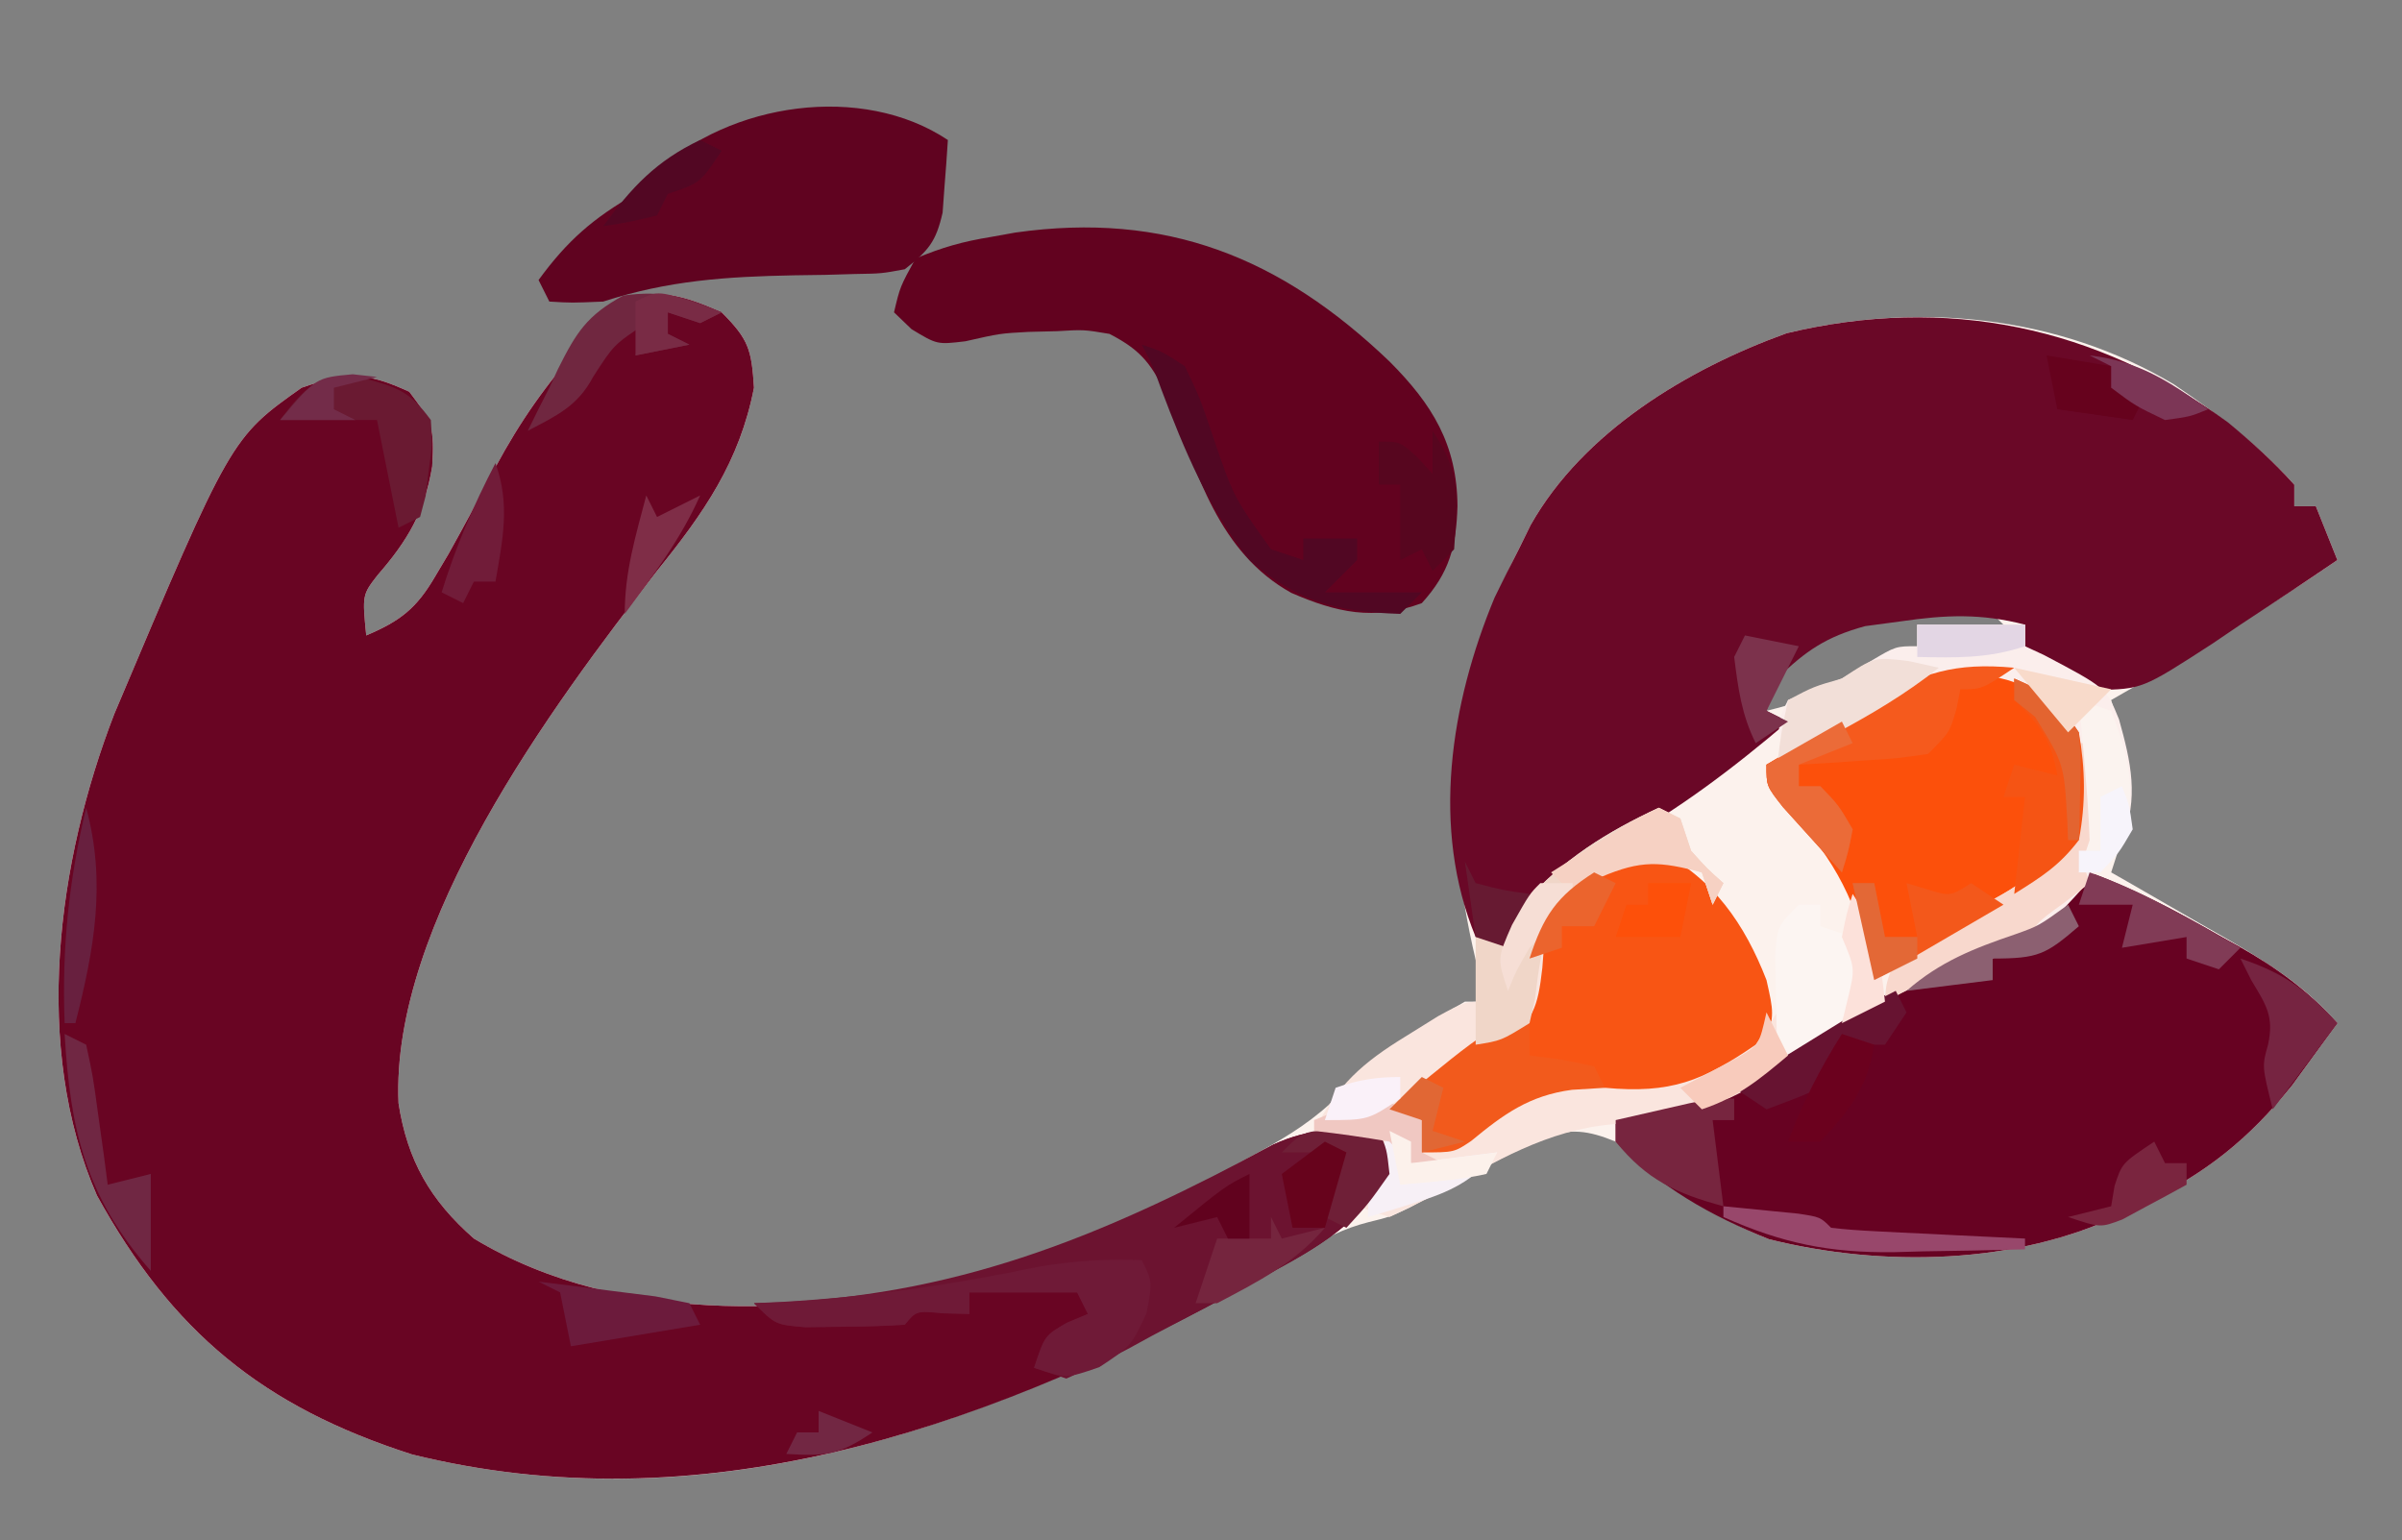
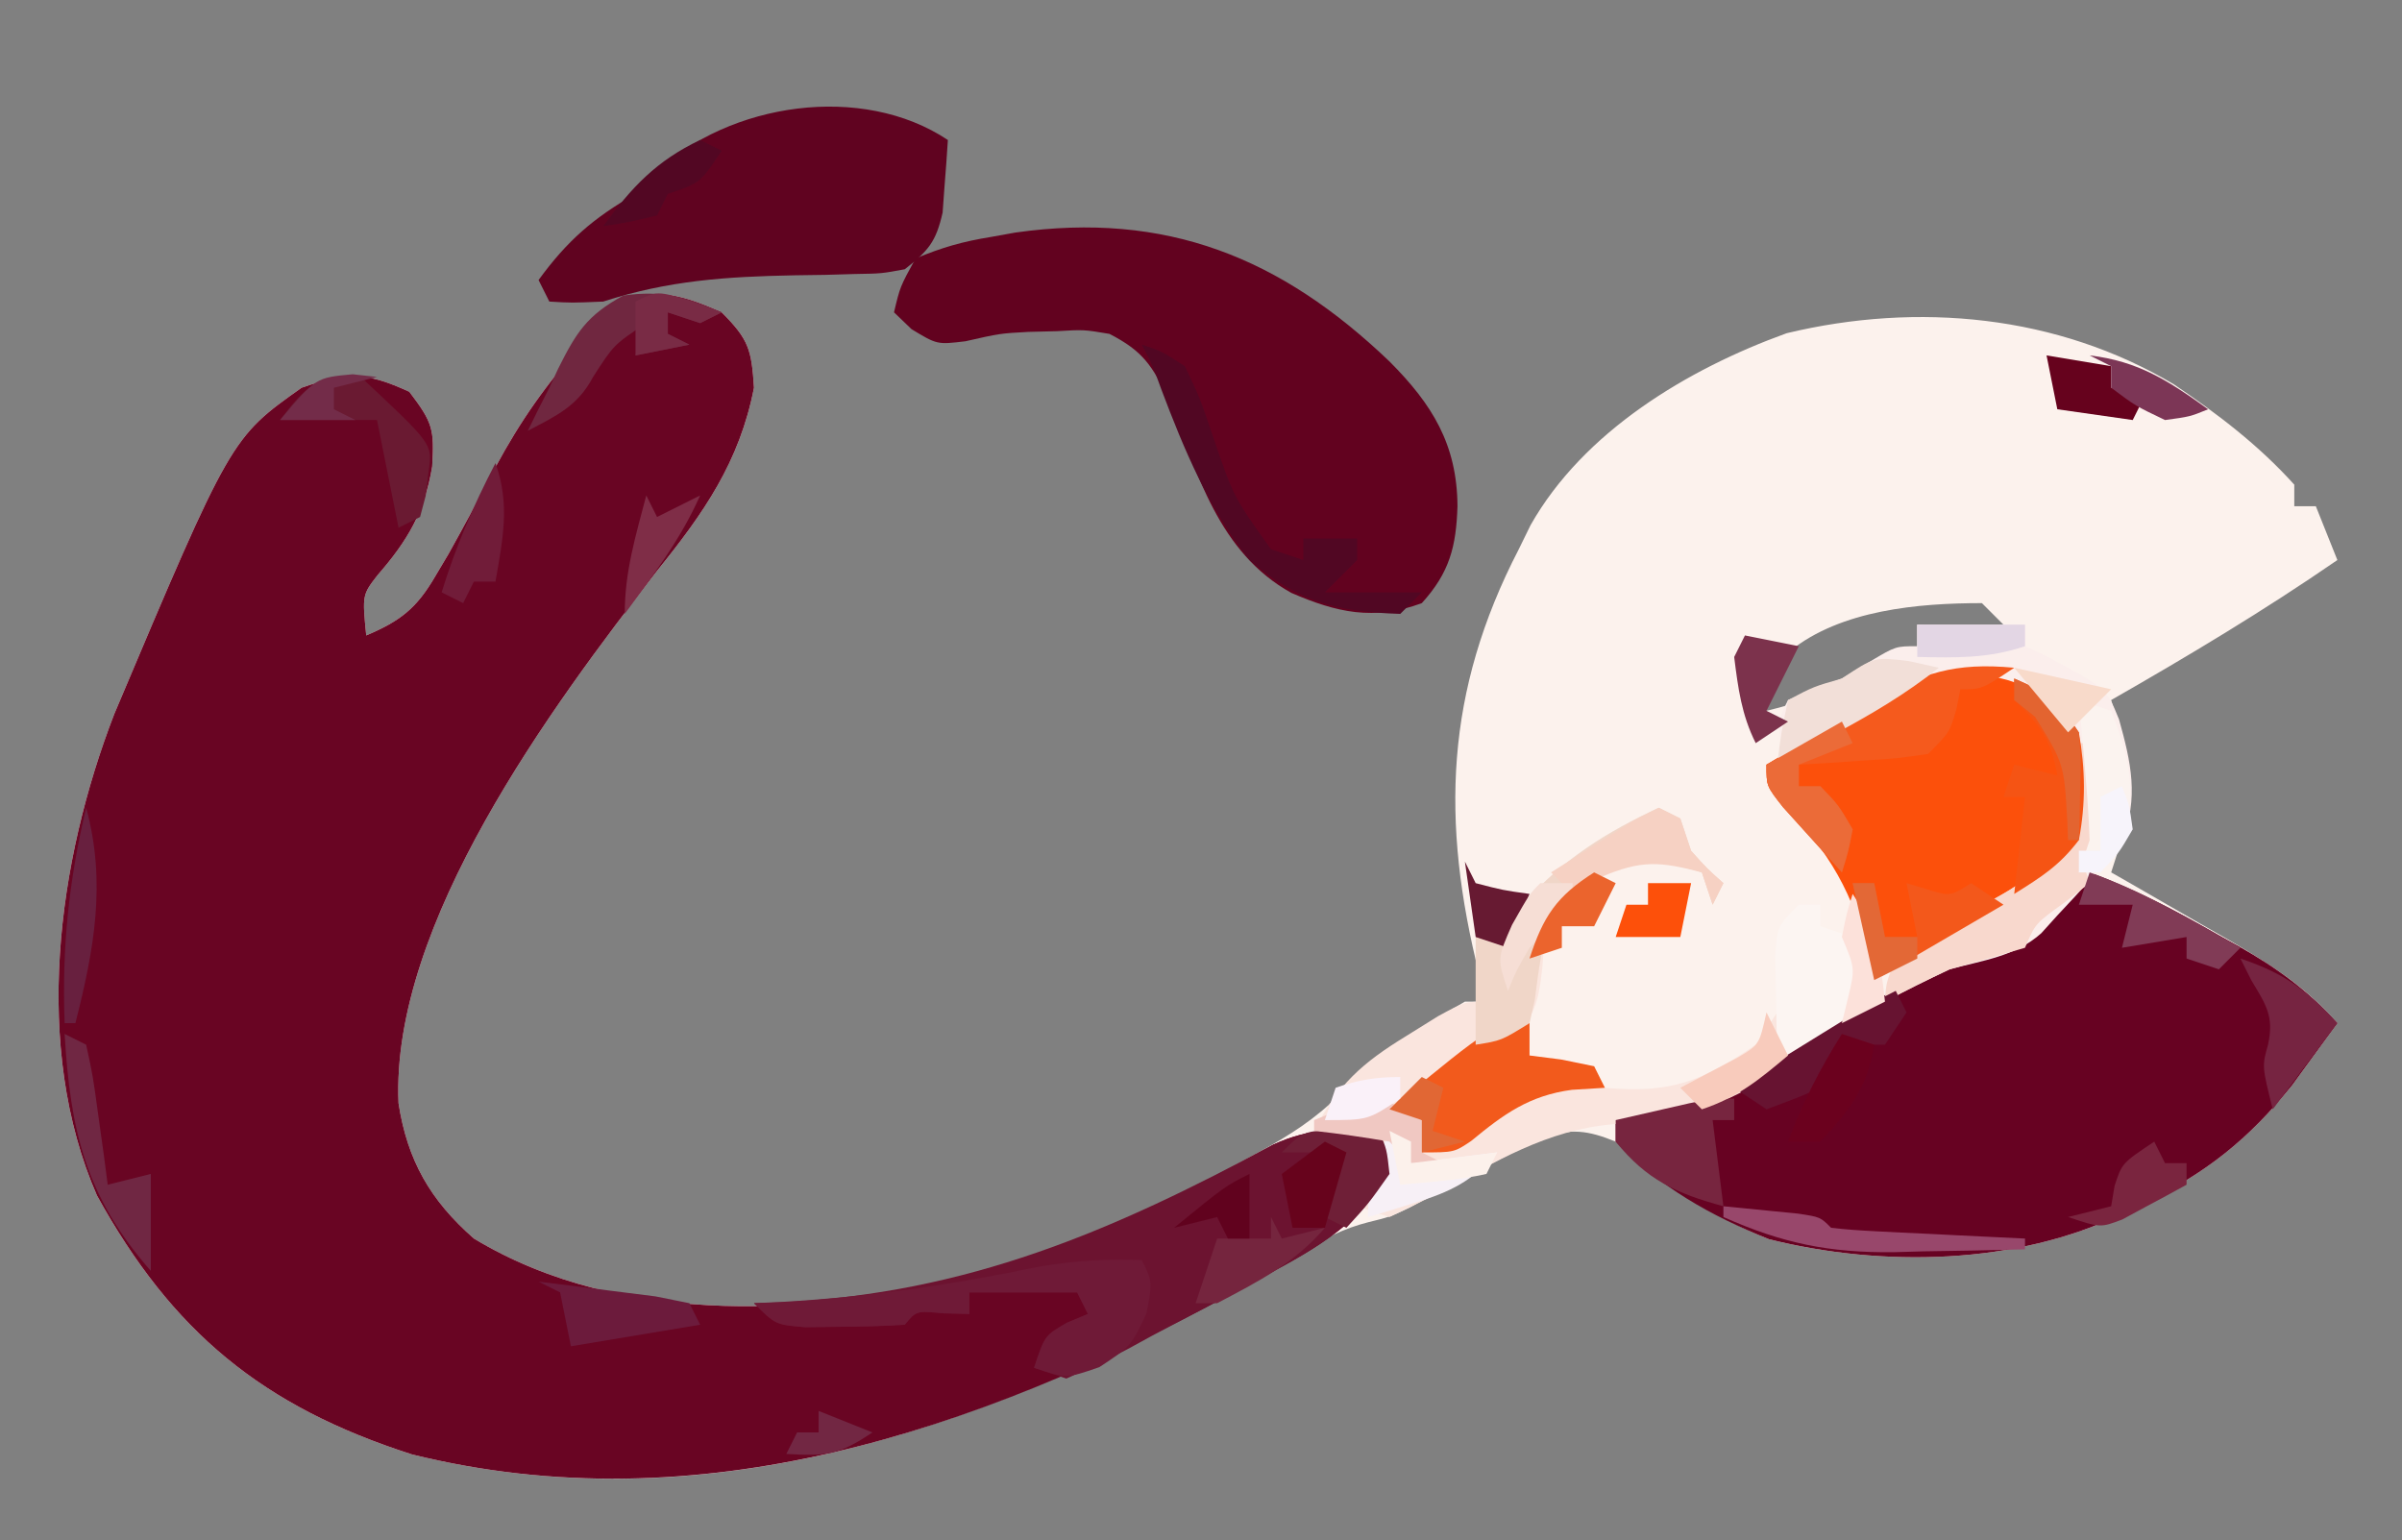
<svg xmlns="http://www.w3.org/2000/svg" version="1.1" width="223" height="143">
  <rect width="100%" height="100%" fill="#808080" stroke="none" />
  <path d="M0 0 C2.514 2.514 2.774 3.453 3 7 C1.66 13.883 -1.67 18.651 -6 24 C-15.807 36.621 -30.738 56.765 -30 73.438 C-29.175 78.758 -27.048 82.454 -23 86 C-9.015 94.437 9.108 93.08 24.438 89.438 C32.816 87.032 40.387 83.194 48 79 C48.64 78.651 49.28 78.302 49.94 77.943 C52.783 76.364 55.062 74.938 57.375 72.625 C60.846 69.154 64.739 66.436 69 64 C69.66 64 70.32 64 71 64 C70.783 63.189 70.567 62.378 70.344 61.543 C66.743 47.222 67.174 35.193 74 22 C74.364 21.258 74.727 20.515 75.102 19.75 C80.007 11.082 89.646 5.269 98.875 1.938 C111.05 -0.986 124.029 0.242 134.82 6.684 C138.91 9.456 142.681 12.319 146 16 C146 16.66 146 17.32 146 18 C146.66 18 147.32 18 148 18 C148.99 20.475 148.99 20.475 150 23 C143.198 27.689 136.17 31.899 129 36 C129.351 37.217 129.701 38.434 130.062 39.688 C131.246 44.404 130.521 47.436 129 52 C129.494 52.282 129.988 52.564 130.497 52.854 C132.752 54.146 135.001 55.448 137.25 56.75 C138.027 57.193 138.805 57.637 139.605 58.094 C143.551 60.387 146.969 62.513 150 66 C149.11 67.233 148.212 68.461 147.312 69.688 C146.814 70.372 146.315 71.056 145.801 71.762 C141.771 76.77 137.734 80.009 131.938 82.75 C131.02 83.204 131.02 83.204 130.084 83.668 C120.239 88.457 107.787 88.693 97.227 86.059 C91.635 83.812 87.488 80.941 83 77 C80.449 75.956 78.781 75.72 76.162 76.66 C74.047 77.668 71.992 78.749 69.938 79.875 C68.532 80.626 67.124 81.373 65.715 82.117 C65.097 82.453 64.48 82.79 63.844 83.136 C62 84 62 84 60.014 84.486 C57.761 85.061 56.071 85.95 54.059 87.109 C53.316 87.532 52.574 87.954 51.809 88.39 C51.026 88.839 50.244 89.287 49.438 89.75 C25.422 103.254 -1.029 112.884 -28.746 106.043 C-42.634 101.592 -51.015 94.661 -58 82 C-64.024 68.208 -61.683 50.979 -56.391 37.293 C-45.56 11.647 -45.56 11.647 -39 7 C-34.757 5.537 -33.062 5.513 -29 7.375 C-26.808 10.253 -26.674 10.86 -26.875 14.312 C-27.574 18.523 -29.162 21.205 -31.941 24.395 C-33.367 26.236 -33.367 26.236 -33 30 C-29.854 28.666 -28.35 27.505 -26.625 24.562 C-26.205 23.855 -25.785 23.147 -25.352 22.418 C-23.864 19.756 -22.432 17.067 -21 14.375 C-18.695 10.085 -16.249 6.61 -13 3 C-12.34 2.01 -11.68 1.02 -11 0 C-6.779 -2.462 -4.382 -1.948 0 0 Z M99.188 31.438 C96.675 33.819 96.675 33.819 97 37 C102.299 35.702 106.345 33.85 111 31 C111 30.34 111 29.68 111 29 C113.97 29.33 116.94 29.66 120 30 C119.01 29.01 118.02 28.02 117 27 C111.059 27 103.928 27.636 99.188 31.438 Z " fill="#FCF2ED" transform="translate(67,29)" />
  <path d="M0 0 C2.514 2.514 2.774 3.453 3 7 C1.66 13.883 -1.67 18.651 -6 24 C-15.807 36.621 -30.738 56.765 -30 73.438 C-29.175 78.758 -27.048 82.454 -23 86 C-9.015 94.437 9.108 93.08 24.438 89.438 C33.995 86.701 42.509 81.955 51.223 77.266 C54.635 75.711 57.293 75.778 61 76 C61.75 77.688 61.75 77.688 62 80 C58.858 85.056 54.541 87.291 49.438 90 C48.625 90.439 47.813 90.877 46.977 91.329 C23.53 103.884 -2.072 112.627 -28.746 106.043 C-42.634 101.592 -51.015 94.661 -58 82 C-64.024 68.208 -61.683 50.979 -56.391 37.293 C-45.56 11.647 -45.56 11.647 -39 7 C-34.757 5.537 -33.062 5.513 -29 7.375 C-26.808 10.253 -26.674 10.86 -26.875 14.312 C-27.574 18.523 -29.162 21.205 -31.941 24.395 C-33.367 26.236 -33.367 26.236 -33 30 C-29.854 28.666 -28.35 27.505 -26.625 24.562 C-26.205 23.855 -25.785 23.147 -25.352 22.418 C-23.864 19.756 -22.432 17.067 -21 14.375 C-18.695 10.085 -16.249 6.61 -13 3 C-12.34 2.01 -11.68 1.02 -11 0 C-6.779 -2.462 -4.382 -1.948 0 0 Z " fill="#690523" transform="translate(67,29)" />
-   <path d="M0 0 C2.206 1.822 4.239 3.655 6.156 5.781 C6.156 6.441 6.156 7.101 6.156 7.781 C6.816 7.781 7.476 7.781 8.156 7.781 C9.146 10.256 9.146 10.256 10.156 12.781 C7.176 14.811 4.17 16.8 1.156 18.781 C-0.137 19.657 -0.137 19.657 -1.457 20.551 C-7.961 24.765 -7.961 24.765 -12.219 24.844 C-14.865 23.772 -16.784 22.761 -18.844 20.781 C-18.844 20.121 -18.844 19.461 -18.844 18.781 C-22.913 17.726 -26.195 17.863 -30.344 18.469 C-31.999 18.691 -31.999 18.691 -33.688 18.918 C-37.281 19.901 -39.191 21.191 -41.844 23.781 C-42.174 24.771 -42.504 25.761 -42.844 26.781 C-42.184 27.111 -41.524 27.441 -40.844 27.781 C-46.052 32.218 -51.211 36.107 -57.219 39.406 C-61.875 42.009 -64.505 43.988 -66.844 48.781 C-67.834 48.451 -68.824 48.121 -69.844 47.781 C-74.02 37.671 -72.18 26.123 -68.094 16.281 C-67.365 14.771 -66.614 13.271 -65.844 11.781 C-65.48 11.039 -65.117 10.296 -64.742 9.531 C-59.837 0.864 -50.197 -4.95 -40.969 -8.281 C-26.185 -11.831 -12.183 -8.934 0 0 Z " fill="#6A0827" transform="translate(206.844,39.219)" />
  <path d="M0 0 C4.251 1.565 8.138 3.636 12.062 5.875 C12.674 6.214 13.286 6.553 13.916 6.902 C17.442 8.907 20.286 10.982 23 14 C22.11 15.233 21.212 16.461 20.312 17.688 C19.814 18.372 19.315 19.056 18.801 19.762 C14.771 24.77 10.734 28.009 4.938 30.75 C4.326 31.053 3.714 31.356 3.084 31.668 C-6.761 36.457 -19.213 36.693 -29.773 34.059 C-35.224 31.869 -39.894 29.22 -44 25 C-44 24.34 -44 23.68 -44 23 C-42.237 22.783 -42.237 22.783 -40.438 22.562 C-33.442 21.037 -27.703 16.845 -21.727 13.079 C-17.231 10.27 -12.829 7.563 -7.75 6 C-4.261 4.731 -2.449 2.737 0 0 Z " fill="#670222" transform="translate(194,81)" />
  <path d="M0 0 C3.969 3.976 6.278 7.713 6.312 13.438 C6.192 17.176 5.587 19.592 3 22.438 C-1.459 24.097 -4.893 23.314 -9.121 21.484 C-15.878 17.72 -17.854 10.394 -20.473 3.582 C-22.027 0.382 -22.87 -0.954 -26 -2.562 C-28.383 -2.96 -28.383 -2.96 -30.875 -2.812 C-31.752 -2.791 -32.628 -2.769 -33.531 -2.746 C-36.168 -2.602 -36.168 -2.602 -39.375 -1.875 C-42 -1.562 -42 -1.562 -44.375 -3 C-44.911 -3.516 -45.447 -4.031 -46 -4.562 C-45.438 -6.938 -45.438 -6.938 -44 -9.562 C-41.495 -10.606 -39.631 -11.133 -37 -11.562 C-36.254 -11.697 -35.507 -11.831 -34.738 -11.969 C-20.704 -13.958 -10.075 -9.641 0 0 Z " fill="#62021F" transform="translate(129,33.562)" />
  <path d="M0 0 C2.875 2.438 2.875 2.438 5 5 C5.33 5.33 5.66 5.66 6 6 C6.665 10.014 7.158 14.223 4.859 17.75 C-0.349 22.402 -6.926 25.629 -13 29 C-13.135 28.371 -13.271 27.742 -13.41 27.094 C-14.962 20.923 -17.096 17.118 -21.574 12.594 C-23 11 -23 11 -23 9 C-20.489 7.481 -17.968 5.985 -15.438 4.5 C-14.733 4.071 -14.029 3.641 -13.303 3.199 C-8.728 0.543 -5.437 -0.748 0 0 Z " fill="#FC500B" transform="translate(187,62)" />
-   <path d="M0 0 C5.06 2.53 8 6.842 10 12 C10.688 15.062 10.688 15.062 10 18 C6.508 21.36 3.111 22.887 -1.688 23.375 C-5 23 -5 23 -7.418 22.293 C-10.835 21.905 -11.925 22.892 -14.625 24.938 C-18.713 28 -18.713 28 -22 28 C-22 27.01 -22 26.02 -22 25 C-22.99 24.67 -23.98 24.34 -25 24 C-15.286 16 -15.286 16 -12 16 C-12.103 14.783 -12.206 13.566 -12.312 12.312 C-12.312 8.772 -12.115 8.147 -9.812 5.188 C-3.143 0 -3.143 0 0 0 Z " fill="#F85514" transform="translate(154,79)" />
  <path d="M0 0 C-0.087 1.439 -0.196 2.876 -0.312 4.312 C-0.4 5.513 -0.4 5.513 -0.488 6.738 C-1.108 9.477 -1.812 10.275 -4 12 C-6.157 12.401 -6.157 12.401 -8.641 12.441 C-10 12.481 -10 12.481 -11.387 12.521 C-12.804 12.542 -12.804 12.542 -14.25 12.562 C-20.559 12.681 -25.989 13.043 -32 15 C-34.938 15.125 -34.938 15.125 -37 15 C-37.33 14.34 -37.66 13.68 -38 13 C-35.313 9.318 -32.922 7.255 -29 5 C-28.072 4.01 -28.072 4.01 -27.125 3 C-20.257 -3.464 -7.969 -5.313 0 0 Z " fill="#600320" transform="translate(88,13)" />
  <path d="M0 0 C0.75 1.688 0.75 1.688 1 4 C-2.161 9.12 -6.591 11.336 -11.75 14.062 C-12.91 14.694 -12.91 14.694 -14.094 15.338 C-16.386 16.578 -18.692 17.79 -21 19 C-22.117 19.611 -22.117 19.611 -23.256 20.234 C-25.131 21.233 -27.063 22.126 -29 23 C-29.99 22.67 -30.98 22.34 -32 22 C-31 19 -31 19 -28.938 17.812 C-28.298 17.544 -27.659 17.276 -27 17 C-27.33 16.34 -27.66 15.68 -28 15 C-31.3 15 -34.6 15 -38 15 C-38 15.66 -38 16.32 -38 17 C-38.804 16.979 -39.609 16.959 -40.438 16.938 C-42.934 16.704 -42.934 16.704 -44 18 C-45.976 18.125 -47.957 18.176 -49.938 18.188 C-51.019 18.202 -52.101 18.216 -53.215 18.23 C-56 18 -56 18 -58 16 C-56.745 15.961 -56.745 15.961 -55.465 15.922 C-38.157 15.079 -24.761 9.33 -9.777 1.266 C-6.365 -0.289 -3.707 -0.222 0 0 Z " fill="#6C1330" transform="translate(128,105)" />
  <path d="M0 0 C0.66 0.33 1.32 0.66 2 1 C2.495 2.485 2.495 2.485 3 4 C4.5 5.667 4.5 5.667 6 7 C5.67 7.66 5.34 8.32 5 9 C4.505 7.515 4.505 7.515 4 6 C1.057 5.044 -1.135 4.715 -4.109 5.695 C-6.475 6.93 -8.178 8.041 -10 10 C-10.63 12.337 -10.63 12.337 -10.812 14.875 C-11.235 18.593 -11.622 19.674 -14.516 22.168 C-17.295 23.896 -20.103 25.479 -23 27 C-23.33 27.33 -23.66 27.66 -24 28 C-23.34 28.33 -22.68 28.66 -22 29 C-22 29.99 -22 30.98 -22 32 C-20.562 31.21 -19.124 30.418 -17.688 29.625 C-16.887 29.184 -16.086 28.743 -15.262 28.289 C-13.465 27.265 -11.721 26.147 -10 25 C-8.323 25.279 -6.657 25.623 -5 26 C1.107 26.565 4.077 25.378 9 22 C9.66 21.01 10.32 20.02 11 19 C11.495 21.475 11.495 21.475 12 24 C7.003 26.938 2.752 29.223 -3.125 29.312 C-9.426 29.556 -14.201 32.293 -19.606 35.294 C-21.37 36.26 -23.183 37.137 -25 38 C-25.99 37.67 -26.98 37.34 -28 37 C-27.34 36.01 -26.68 35.02 -26 34 C-26 33.01 -26 32.02 -26 31 C-27.98 30.67 -29.96 30.34 -32 30 C-29.816 25.713 -27.522 23.684 -23.438 21.188 C-22.467 20.583 -21.496 19.978 -20.496 19.355 C-18 18 -18 18 -16 18 C-16.33 16.02 -16.66 14.04 -17 12 C-16.01 11.67 -15.02 11.34 -14 11 C-13.484 10.278 -12.969 9.556 -12.438 8.812 C-9.001 4.847 -4.756 2.204 0 0 Z " fill="#FAE5DE" transform="translate(154,75)" />
  <path d="M0 0 C3.3 0 6.6 0 10 0 C10 0.66 10 1.32 10 2 C10.578 2.268 11.155 2.536 11.75 2.812 C17.54 5.868 17.54 5.868 18.73 8.797 C19.836 12.744 20.595 16.112 19 20 C17.152 22.484 15.134 24.759 13 27 C12.509 27.544 12.018 28.088 11.512 28.648 C9.09 30.813 6.097 31.16 3 32 C0.978 32.956 -1.03 33.943 -3 35 C-2.898 33.254 -2.898 33.254 -2 31 C0.115 29.482 2.118 28.2 4.375 26.938 C9.733 24.123 9.733 24.123 14 20 C15.01 15.033 14.735 11.114 11.938 6.875 C8.205 4.492 6.387 4.574 2 5 C-0.654 6.07 -3.017 7.483 -5.438 9 C-6.074 9.382 -6.71 9.763 -7.365 10.156 C-8.918 11.091 -10.46 12.043 -12 13 C-13.125 9.25 -13.125 9.25 -12 7 C-10.343 6.31 -8.674 5.647 -7 5 C-6.113 4.464 -5.226 3.928 -4.312 3.375 C-2 2 -2 2 0 2 C0 1.34 0 0.68 0 0 Z " fill="#FBEEEC" transform="translate(178,58)" />
  <path d="M0 0 C1 2 1 2 0.438 4.938 C-1 8 -1 8 -3.938 9.938 C-7 11 -7 11 -10 10 C-9 7 -9 7 -6.938 5.812 C-5.978 5.41 -5.978 5.41 -5 5 C-5.33 4.34 -5.66 3.68 -6 3 C-9.3 3 -12.6 3 -16 3 C-16 3.66 -16 4.32 -16 5 C-17.207 4.969 -17.207 4.969 -18.438 4.938 C-20.934 4.704 -20.934 4.704 -22 6 C-23.976 6.125 -25.957 6.176 -27.938 6.188 C-29.019 6.202 -30.101 6.216 -31.215 6.23 C-34 6 -34 6 -36 4 C-35.175 3.963 -34.35 3.925 -33.5 3.887 C-25.32 3.421 -17.603 2.295 -9.594 0.621 C-6.303 0.052 -3.329 -0.118 0 0 Z " fill="#6F1A37" transform="translate(106,117)" />
  <path d="M0 0 C-3 2 -3 2 -5 2 C-5.124 2.619 -5.247 3.237 -5.375 3.875 C-6 6 -6 6 -8 8 C-10.82 8.414 -10.82 8.414 -14.125 8.625 C-15.221 8.7 -16.316 8.775 -17.445 8.852 C-18.288 8.901 -19.131 8.95 -20 9 C-20 9.66 -20 10.32 -20 11 C-19.34 11 -18.68 11 -18 11 C-16.312 12.75 -16.312 12.75 -15 15 C-15.418 17.141 -15.418 17.141 -16 19 C-17.173 17.714 -18.338 16.421 -19.5 15.125 C-20.15 14.406 -20.799 13.686 -21.469 12.945 C-23 11 -23 11 -23 9 C-20.489 7.481 -17.968 5.985 -15.438 4.5 C-14.733 4.071 -14.029 3.641 -13.303 3.199 C-8.579 0.457 -5.462 -0.517 0 0 Z " fill="#F55A1D" transform="translate(187,62)" />
  <path d="M0 0 C0 0.99 0 1.98 0 3 C1.454 3.186 1.454 3.186 2.938 3.375 C4.453 3.684 4.453 3.684 6 4 C6.33 4.66 6.66 5.32 7 6 C5.989 6.062 4.979 6.124 3.938 6.188 C-0.022 6.718 -2.386 8.438 -5.422 10.941 C-7 12 -7 12 -10 12 C-10 11.01 -10 10.02 -10 9 C-10.99 8.67 -11.98 8.34 -13 8 C-3.286 0 -3.286 0 0 0 Z " fill="#F25A1C" transform="translate(142,95)" />
  <path d="M0 0 C0.66 0.33 1.32 0.66 2 1 C2.33 1.99 2.66 2.98 3 4 C4.5 5.667 4.5 5.667 6 7 C5.67 7.66 5.34 8.32 5 9 C4.67 8.01 4.34 7.02 4 6 C1.057 5.044 -1.135 4.715 -4.109 5.695 C-6.481 6.933 -8.17 8.039 -10 10 C-10.817 12.619 -11.177 15.096 -11.504 17.816 C-11.668 18.537 -11.831 19.258 -12 20 C-14.625 21.625 -14.625 21.625 -17 22 C-17 18.7 -17 15.4 -17 12 C-16.01 11.67 -15.02 11.34 -14 11 C-13.484 10.278 -12.969 9.556 -12.438 8.812 C-9.001 4.847 -4.756 2.204 0 0 Z " fill="#F0D6C8" transform="translate(154,75)" />
  <path d="M0 0 C0.33 0 0.66 0 1 0 C1.33 3.3 1.66 6.6 2 10 C1.34 10 0.68 10 0 10 C0.33 10.99 0.66 11.98 1 13 C0.196 13.619 -0.609 14.238 -1.438 14.875 C-4.039 16.742 -4.039 16.742 -5 19 C-7.328 19.685 -9.662 20.349 -12 21 C-14.022 21.956 -16.03 22.943 -18 24 C-17.898 22.254 -17.898 22.254 -17 20 C-14.885 18.482 -12.882 17.2 -10.625 15.938 C-5.279 13.115 -5.279 13.115 -1 9 C-0.427 6.728 -0.427 6.728 -0.312 4.312 C-0.247 3.504 -0.181 2.696 -0.113 1.863 C-0.076 1.248 -0.039 0.634 0 0 Z " fill="#F8D8CD" transform="translate(193,69)" />
  <path d="M0 0 C0.66 0 1.32 0 2 0 C2 0.66 2 1.32 2 2 C2.99 2.33 3.98 2.66 5 3 C5.938 4.688 5.938 4.688 6 7 C2.988 12.689 2.988 12.689 -0.145 13.676 C-0.757 13.783 -1.369 13.89 -2 14 C-2.054 12.042 -2.093 10.084 -2.125 8.125 C-2.148 7.034 -2.171 5.944 -2.195 4.82 C-2 2 -2 2 0 0 Z " fill="#FCF5F2" transform="translate(167,84)" />
  <path d="M0 0 C1.84 0.602 1.84 0.602 4 2 C5.379 4.898 5.379 4.898 6.562 8.375 C8.51 14.124 8.51 14.124 12 19 C12.99 19.33 13.98 19.66 15 20 C15 19.34 15 18.68 15 18 C16.65 18 18.3 18 20 18 C20 18.66 20 19.32 20 20 C19.01 20.99 18.02 21.98 17 23 C19.97 23 22.94 23 26 23 C25.34 23.66 24.68 24.32 24 25 C18.165 24.805 14.527 23.923 10 20 C6.202 15.206 3.944 9.786 1.797 4.102 C1.035 1.987 1.035 1.987 0 0 Z " fill="#510723" transform="translate(106,32)" />
-   <path d="M0 0 C3.385 0.923 4.433 1.213 6.438 3.938 C6.582 6.164 6.582 6.164 6.25 8.562 C6.153 9.359 6.057 10.156 5.957 10.977 C5.786 11.624 5.614 12.271 5.438 12.938 C4.447 13.432 4.447 13.432 3.438 13.938 C2.777 10.637 2.118 7.338 1.438 3.938 C-1.532 3.938 -4.503 3.938 -7.562 3.938 C-5.071 0.649 -4.234 -0.074 0 0 Z " fill="#6A1A32" transform="translate(33.562,35.062)" />
+   <path d="M0 0 C6.582 6.164 6.582 6.164 6.25 8.562 C6.153 9.359 6.057 10.156 5.957 10.977 C5.786 11.624 5.614 12.271 5.438 12.938 C4.447 13.432 4.447 13.432 3.438 13.938 C2.777 10.637 2.118 7.338 1.438 3.938 C-1.532 3.938 -4.503 3.938 -7.562 3.938 C-5.071 0.649 -4.234 -0.074 0 0 Z " fill="#6A1A32" transform="translate(33.562,35.062)" />
  <path d="M0 0 C3.161 1.37 3.993 1.989 6 5 C6.601 8.411 6.651 11.595 6 15 C4.199 17.366 2.569 18.394 0 20 C0.495 15.545 0.495 15.545 1 11 C0.34 11 -0.32 11 -1 11 C-0.67 10.01 -0.34 9.02 0 8 C1.98 8.495 1.98 8.495 4 9 C3.426 5.672 2.406 4.302 0 2 C0 1.34 0 0.68 0 0 Z " fill="#F55414" transform="translate(187,63)" />
  <path d="M0 0 C0 0.66 0 1.32 0 2 C-0.66 2 -1.32 2 -2 2 C-1.67 4.64 -1.34 7.28 -1 10 C-5.397 8.801 -8.098 7.571 -11 4 C-11 3.34 -11 2.68 -11 2 C-9.542 1.664 -8.084 1.331 -6.625 1 C-5.407 0.722 -5.407 0.722 -4.164 0.438 C-2 0 -2 0 0 0 Z " fill="#77253F" transform="translate(161,102)" />
  <path d="M0 0 C0.928 0.206 1.856 0.412 2.812 0.625 C-0.27 3.069 -3.472 4.956 -6.938 6.812 C-7.922 7.342 -8.907 7.872 -9.922 8.418 C-10.67 8.816 -11.417 9.215 -12.188 9.625 C-11.836 6.703 -11.836 6.703 -11.188 3.625 C-8.812 2.375 -8.812 2.375 -6.188 1.625 C-3.188 -0.375 -3.188 -0.375 0 0 Z " fill="#F2DFD8" transform="translate(177.188,61.375)" />
-   <path d="M0 0 C2.712 4.068 2.307 6.165 2 11 C1.34 11.66 0.68 12.32 0 13 C-0.33 12.34 -0.66 11.68 -1 11 C-1.99 11.495 -1.99 11.495 -3 12 C-3 9.69 -3 7.38 -3 5 C-3.66 5 -4.32 5 -5 5 C-5 3.68 -5 2.36 -5 1 C-3 1 -3 1 -1.375 2.5 C-0.921 2.995 -0.468 3.49 0 4 C0 2.68 0 1.36 0 0 Z " fill="#57061F" transform="translate(133,40)" />
  <path d="M0 0 C-0.99 0.495 -0.99 0.495 -2 1 C-2.99 0.67 -3.98 0.34 -5 0 C-5 0.66 -5 1.32 -5 2 C-4.34 2.33 -3.68 2.66 -3 3 C-4.65 3.33 -6.3 3.66 -8 4 C-7.67 3.01 -7.34 2.02 -7 1 C-10.015 3.007 -10.015 3.007 -11.938 6 C-13.384 8.722 -15.322 9.59 -18 11 C-17.355 9.656 -16.68 8.326 -16 7 C-15.732 6.421 -15.464 5.842 -15.188 5.246 C-13.499 1.876 -12.517 0.281 -9.125 -1.562 C-5.485 -2.072 -3.348 -1.435 0 0 Z " fill="#702740" transform="translate(67,29)" />
  <path d="M0 0 C0.99 0.33 1.98 0.66 3 1 C4.663 5.323 5.483 8.552 4 13 C3.01 14.485 3.01 14.485 2 16 C1.34 16 0.68 16 0 16 C0.33 15.01 0.66 14.02 1 13 C0.914 10.768 0.761 8.538 0.562 6.312 C0.461 5.133 0.359 3.954 0.254 2.738 C0.17 1.835 0.086 0.931 0 0 Z " fill="#FBF3EF" transform="translate(193,65)" />
  <path d="M0 0 C3.937 1.312 6.227 2.919 9 6 C7.02 8.64 5.04 11.28 3 14 C2 10 2 10 2.562 8 C3.143 5.348 2.368 4.28 1 2 C0.67 1.34 0.34 0.68 0 0 Z " fill="#762441" transform="translate(208,89)" />
  <path d="M0 0 C0.33 0.66 0.66 1.32 1 2 C0.01 3.485 0.01 3.485 -1 5 C-2.32 5 -3.64 5 -5 5 C-5 5.99 -5 6.98 -5 8 C-8.312 9.625 -8.312 9.625 -12 11 C-12.99 10.34 -13.98 9.68 -15 9 C-12.876 7.686 -10.751 6.374 -8.625 5.062 C-8.022 4.689 -7.418 4.316 -6.797 3.932 C-2.227 1.113 -2.227 1.113 0 0 Z " fill="#671331" transform="translate(176,92)" />
  <path d="M0 0 C0.66 0 1.32 0 2 0 C2.33 1.65 2.66 3.3 3 5 C3.99 5 4.98 5 6 5 C5.67 3.35 5.34 1.7 5 0 C5.619 0.186 6.237 0.371 6.875 0.562 C9.042 1.237 9.042 1.237 11 0 C11.99 0.66 12.98 1.32 14 2 C8.06 5.465 8.06 5.465 2 9 C1.34 6.03 0.68 3.06 0 0 Z " fill="#F3581B" transform="translate(172,82)" />
  <path d="M0 0 C0.99 0.495 0.99 0.495 2 1 C2.633 3.941 2.633 3.941 3.125 7.562 C3.293 8.76 3.46 9.958 3.633 11.191 C3.754 12.118 3.875 13.045 4 14 C5.32 13.67 6.64 13.34 8 13 C8 15.97 8 18.94 8 22 C1.936 15.099 0.521 8.923 0 0 Z " fill="#702743" transform="translate(6,96)" />
  <path d="M0 0 C0.66 0.33 1.32 0.66 2 1 C2.33 1.99 2.66 2.98 3 4 C4.5 5.667 4.5 5.667 6 7 C5.67 7.66 5.34 8.32 5 9 C4.67 8.01 4.34 7.02 4 6 C0.109 4.981 -1.606 4.832 -5.375 6.438 C-6.241 6.953 -7.107 7.469 -8 8 C-8.66 7.34 -9.32 6.68 -10 6 C-8.381 4.97 -6.755 3.951 -5.125 2.938 C-4.22 2.369 -3.315 1.801 -2.383 1.215 C-1.203 0.613 -1.203 0.613 0 0 Z " fill="#F6D1C3" transform="translate(154,75)" />
  <path d="M0 0 C0.66 0.33 1.32 0.66 2 1 C2 1.66 2 2.32 2 3 C4.64 2.67 7.28 2.34 10 2 C7.681 4.679 5.682 5.662 2.312 6.688 C1.504 6.939 0.696 7.19 -0.137 7.449 C-1.059 7.722 -1.059 7.722 -2 8 C-2 4.796 -1.257 2.906 0 0 Z " fill="#F7F0F6" transform="translate(129,105)" />
  <path d="M0 0 C1.671 0.062 1.671 0.062 3.375 0.125 C4.125 1.812 4.125 1.812 4.375 4.125 C2.438 6.875 2.438 6.875 0.375 9.125 C-0.285 8.795 -0.945 8.465 -1.625 8.125 C-1.295 6.145 -0.965 4.165 -0.625 2.125 C-2.275 2.125 -3.925 2.125 -5.625 2.125 C-3.625 0.125 -3.625 0.125 0 0 Z " fill="#6F1F37" transform="translate(124.625,104.875)" />
  <path d="M0 0 C2.314 0.281 4.626 0.575 6.938 0.875 C8.869 1.119 8.869 1.119 10.84 1.367 C12.404 1.68 12.404 1.68 14 2 C14.33 2.66 14.66 3.32 15 4 C11.04 4.66 7.08 5.32 3 6 C2.67 4.35 2.34 2.7 2 1 C1.34 0.67 0.68 0.34 0 0 Z " fill="#6C1B3C" transform="translate(50,119)" />
  <path d="M0 0 C0.99 0.33 1.98 0.66 3 1 C2.426 4.872 0.659 7.185 -2 10 C-2.99 10 -3.98 10 -5 10 C-3.665 6.406 -2.04 3.245 0 0 Z " fill="#6B011E" transform="translate(171,96)" />
  <path d="M0 0 C0.33 0.66 0.66 1.32 1 2 C-0.65 2.66 -2.3 3.32 -4 4 C-4 4.66 -4 5.32 -4 6 C-3.34 6 -2.68 6 -2 6 C-0.312 7.75 -0.312 7.75 1 10 C0.582 12.141 0.582 12.141 0 14 C-1.173 12.714 -2.338 11.421 -3.5 10.125 C-4.15 9.406 -4.799 8.686 -5.469 7.945 C-7 6 -7 6 -7 4 C-4.69 2.68 -2.38 1.36 0 0 Z " fill="#EB6B38" transform="translate(171,67)" />
  <path d="M0 0 C1.48 0.14 2.959 0.288 4.438 0.438 C5.673 0.559 5.673 0.559 6.934 0.684 C9 1 9 1 10 2 C11.34 2.156 12.688 2.25 14.035 2.316 C14.844 2.358 15.653 2.4 16.486 2.443 C17.336 2.483 18.187 2.522 19.062 2.562 C19.917 2.606 20.771 2.649 21.65 2.693 C23.767 2.8 25.883 2.9 28 3 C28 3.33 28 3.66 28 4 C24.834 4.088 21.667 4.141 18.5 4.188 C17.613 4.213 16.726 4.238 15.812 4.264 C9.817 4.33 5.485 3.441 0 1 C0 0.67 0 0.34 0 0 Z " fill="#98476B" transform="translate(160,112)" />
  <path d="M0 0 C4.972 1.764 9.434 4.394 14 7 C13.34 7.66 12.68 8.32 12 9 C11.01 8.67 10.02 8.34 9 8 C9 7.34 9 6.68 9 6 C7.02 6.33 5.04 6.66 3 7 C3.33 5.68 3.66 4.36 4 3 C2.35 3 0.7 3 -1 3 C-0.67 2.01 -0.34 1.02 0 0 Z " fill="#813B56" transform="translate(194,81)" />
  <path d="M0 0 C1.374 3.818 0.68 7.073 0 11 C-0.66 11 -1.32 11 -2 11 C-2.33 11.66 -2.66 12.32 -3 13 C-3.66 12.67 -4.32 12.34 -5 12 C-3.689 7.766 -2.056 3.926 0 0 Z " fill="#711C39" transform="translate(46,43)" />
  <path d="M0 0 C0.33 0.66 0.66 1.32 1 2 C2.32 1.67 3.64 1.34 5 1 C2.208 4.285 -1.232 6.013 -5 8 C-5.66 8 -6.32 8 -7 8 C-6.333 6 -5.667 4 -5 2 C-3.35 2 -1.7 2 0 2 C0 1.34 0 0.68 0 0 Z " fill="#75253E" transform="translate(118,113)" />
  <path d="M0 0 C0.33 0.66 0.66 1.32 1 2 C1.66 2 2.32 2 3 2 C3 2.66 3 3.32 3 4 C1.736 4.7 0.463 5.384 -0.812 6.062 C-1.52 6.445 -2.228 6.828 -2.957 7.223 C-5 8 -5 8 -8 7 C-6.68 6.67 -5.36 6.34 -4 6 C-3.845 5.072 -3.845 5.072 -3.688 4.125 C-3 2 -3 2 0 0 Z " fill="#7A253F" transform="translate(200,106)" />
  <path d="M0 0 C1.887 6.96 0.738 13.156 -1 20 C-1.33 20 -1.66 20 -2 20 C-2.266 13.05 -1.612 6.765 0 0 Z " fill="#68203F" transform="translate(8,75)" />
  <path d="M0 0 C0.66 0.33 1.32 0.66 2 1 C1.34 3.31 0.68 5.62 0 8 C-0.99 8 -1.98 8 -3 8 C-3.33 6.35 -3.66 4.7 -4 3 C-2.68 2.01 -1.36 1.02 0 0 Z " fill="#67031C" transform="translate(123,106)" />
  <path d="M0 0 C1.32 0 2.64 0 4 0 C3.67 1.65 3.34 3.3 3 5 C1 5 -1 5 -3 5 C-2.67 4.01 -2.34 3.02 -2 2 C-1.34 2 -0.68 2 0 2 C0 1.34 0 0.68 0 0 Z " fill="#FD500A" transform="translate(153,82)" />
  <path d="M0 0 C2.97 0.495 2.97 0.495 6 1 C6 1.66 6 2.32 6 3 C6.99 3.33 7.98 3.66 9 4 C8.67 4.66 8.34 5.32 8 6 C5.69 5.67 3.38 5.34 1 5 C0.67 3.35 0.34 1.7 0 0 Z " fill="#66021D" transform="translate(190,33)" />
-   <path d="M0 0 C0.33 0.66 0.66 1.32 1 2 C-2.061 4.624 -2.732 5 -7 5 C-7 5.66 -7 6.32 -7 7 C-9.64 7.33 -12.28 7.66 -15 8 C-11.898 5.286 -8.744 4.051 -4.902 2.746 C-2.724 1.97 -2.724 1.97 0 0 Z " fill="#8C6071" transform="translate(192,84)" />
  <path d="M0 0 C1.65 0.33 3.3 0.66 5 1 C4.01 2.98 3.02 4.96 2 7 C2.66 7.33 3.32 7.66 4 8 C3.01 8.66 2.02 9.32 1 10 C-0.316 7.368 -0.636 4.909 -1 2 C-0.67 1.34 -0.34 0.68 0 0 Z " fill="#7C324C" transform="translate(162,59)" />
  <path d="M0 0 C0.66 1.32 1.32 2.64 2 4 C-0.688 6.252 -2.646 7.882 -6 9 C-6.66 8.34 -7.32 7.68 -8 7 C-6.21 6.056 -4.419 5.112 -2.629 4.168 C-0.677 3.01 -0.677 3.01 0 0 Z " fill="#F8CBBC" transform="translate(164,94)" />
  <path d="M0 0 C0.33 0.66 0.66 1.32 1 2 C2.32 1.34 3.64 0.68 5 0 C3.221 4.044 0.605 7.461 -2 11 C-2 7.071 -0.997 3.801 0 0 Z " fill="#7F2D47" transform="translate(60,46)" />
  <path d="M0 0 C2.296 3.445 2.54 5.938 3 10 C1.02 10.99 1.02 10.99 -1 12 C-0.814 11.237 -0.629 10.474 -0.438 9.688 C0.228 6.91 0.228 6.91 -1 4 C-0.562 1.812 -0.562 1.812 0 0 Z " fill="#FCE1DA" transform="translate(172,83)" />
  <path d="M0 0 C0.33 0.66 0.66 1.32 1 2 C3.527 2.656 3.527 2.656 6 3 C5.34 4.65 4.68 6.3 4 8 C3.01 7.67 2.02 7.34 1 7 C0.67 4.69 0.34 2.38 0 0 Z " fill="#671A32" transform="translate(136,80)" />
  <path d="M0 0 C0.949 0.351 1.897 0.701 2.875 1.062 C1.885 1.558 1.885 1.558 0.875 2.062 C-0.115 1.732 -1.105 1.403 -2.125 1.062 C-2.125 1.722 -2.125 2.382 -2.125 3.062 C-1.465 3.393 -0.805 3.723 -0.125 4.062 C-1.775 4.393 -3.425 4.723 -5.125 5.062 C-5.125 3.413 -5.125 1.762 -5.125 0.062 C-3.125 -0.938 -3.125 -0.938 0 0 Z " fill="#792B45" transform="translate(64.125,27.938)" />
  <path d="M0 0 C0.66 0.33 1.32 0.66 2 1 C0 4 0 4 -3 5 C-3.33 5.66 -3.66 6.32 -4 7 C-6.562 7.625 -6.562 7.625 -9 8 C-6.373 4.401 -4.06 1.923 0 0 Z " fill="#520723" transform="translate(65,13)" />
  <path d="M0 0 C0.99 0 1.98 0 3 0 C3 0.66 3 1.32 3 2 C1.667 3.333 0.333 4.667 -1 6 C-2.235 8.133 -2.235 8.133 -3 10 C-4 7 -4 7 -2.625 3.875 C-1 1 -1 1 0 0 Z " fill="#F6DED5" transform="translate(143,82)" />
  <path d="M0 0 C3.161 1.37 3.993 1.989 6 5 C6.195 7.48 6.195 7.48 6.125 10.188 C6.107 11.089 6.089 11.99 6.07 12.918 C6.036 13.949 6.036 13.949 6 15 C5.67 15 5.34 15 5 15 C4.974 14.397 4.948 13.793 4.922 13.172 C4.626 7.93 4.626 7.93 1.938 3.562 C1.298 3.047 0.659 2.531 0 2 C0 1.34 0 0.68 0 0 Z " fill="#E36430" transform="translate(187,63)" />
  <path d="M0 0 C3.3 0 6.6 0 10 0 C10 0.66 10 1.32 10 2 C6.527 3.158 3.639 3.069 0 3 C0 2.01 0 1.02 0 0 Z " fill="#E3D6E4" transform="translate(178,58)" />
  <path d="M0 0 C4.515 0.531 7.347 2.366 11 5 C9.312 5.688 9.312 5.688 7 6 C4.25 4.688 4.25 4.688 2 3 C2 2.34 2 1.68 2 1 C1.34 0.67 0.68 0.34 0 0 Z " fill="#7C3656" transform="translate(194,33)" />
  <path d="M0 0 C0.536 0.371 1.073 0.743 1.625 1.125 C1.625 2.115 1.625 3.105 1.625 4.125 C2.285 4.455 2.945 4.785 3.625 5.125 C2.635 5.125 1.645 5.125 0.625 5.125 C-0.035 4.465 -0.695 3.805 -1.375 3.125 C-3.698 2.725 -6.032 2.385 -8.375 2.125 C-8.375 1.795 -8.375 1.465 -8.375 1.125 C-2.96 -1.09 -2.96 -1.09 0 0 Z " fill="#F0C8C2" transform="translate(130.375,102.875)" />
  <path d="M0 0 C0.66 0.33 1.32 0.66 2 1 C1.34 2.32 0.68 3.64 0 5 C-0.99 5 -1.98 5 -3 5 C-3 5.66 -3 6.32 -3 7 C-3.99 7.33 -4.98 7.66 -6 8 C-4.731 4.086 -3.488 2.209 0 0 Z " fill="#EB642D" transform="translate(148,81)" />
  <path d="M0 0 C0.66 0.33 1.32 0.66 2 1 C1.67 2.32 1.34 3.64 1 5 C1.99 5.33 2.98 5.66 4 6 C2.68 6.33 1.36 6.66 0 7 C0 6.01 0 5.02 0 4 C-0.99 3.67 -1.98 3.34 -3 3 C-2.01 2.01 -1.02 1.02 0 0 Z " fill="#E16734" transform="translate(132,100)" />
  <path d="M0 0 C4.455 0.99 4.455 0.99 9 2 C7.68 3.32 6.36 4.64 5 6 C3.35 4.02 1.7 2.04 0 0 Z " fill="#F8DACA" transform="translate(187,62)" />
  <path d="M0 0 C0.99 0.495 0.99 0.495 2 1 C2 1.66 2 2.32 2 3 C4.64 2.67 7.28 2.34 10 2 C9.67 2.66 9.34 3.32 9 4 C6.351 4.594 3.708 4.742 1 5 C0.67 3.35 0.34 1.7 0 0 Z " fill="#FCF1EB" transform="translate(129,105)" />
  <path d="M0 0 C0.66 0 1.32 0 2 0 C2.33 1.65 2.66 3.3 3 5 C3.99 5 4.98 5 6 5 C6 5.66 6 6.32 6 7 C4.02 7.99 4.02 7.99 2 9 C1.34 6.03 0.68 3.06 0 0 Z " fill="#E36836" transform="translate(172,82)" />
  <path d="M0 0 C0.743 0.083 1.485 0.165 2.25 0.25 C0.93 0.58 -0.39 0.91 -1.75 1.25 C-1.75 1.91 -1.75 2.57 -1.75 3.25 C-1.09 3.58 -0.43 3.91 0.25 4.25 C-2.06 4.25 -4.37 4.25 -6.75 4.25 C-3.427 0.312 -3.427 0.312 0 0 Z " fill="#732C49" transform="translate(32.75,34.75)" />
  <path d="M0 0 C2.475 0.99 2.475 0.99 5 2 C1.772 4.152 0.716 4.201 -3 4 C-2.67 3.34 -2.34 2.68 -2 2 C-1.34 2 -0.68 2 0 2 C0 1.34 0 0.68 0 0 Z " fill="#722743" transform="translate(76,131)" />
  <path d="M0 0 C0 2 0 4 0 6 C-0.66 6 -1.32 6 -2 6 C-2.33 5.34 -2.66 4.68 -3 4 C-4.32 4.33 -5.64 4.66 -7 5 C-2.25 1.125 -2.25 1.125 0 0 Z " fill="#61021E" transform="translate(116,109)" />
  <path d="M0 0 C0 0.66 0 1.32 0 2 C-3 4 -3 4 -7 4 C-6.67 3.01 -6.34 2.02 -6 1 C-3.9 0.255 -2.226 0 0 0 Z " fill="#FAF1F9" transform="translate(130,100)" />
  <path d="M0 0 C0.688 1.75 0.688 1.75 1 4 C-0.312 6.25 -0.312 6.25 -2 8 C-2.66 8 -3.32 8 -4 8 C-4 7.34 -4 6.68 -4 6 C-3.34 6 -2.68 6 -2 6 C-2 4.35 -2 2.7 -2 1 C-1.34 0.67 -0.68 0.34 0 0 Z " fill="#F7F4FB" transform="translate(197,73)" />
  <path d="M0 0 C2 1 2 1 2 1 Z " fill="#000000" transform="translate(64,78)" />
  <path d="" fill="#000000" transform="translate(0,0)" />
  <path d="" fill="#000000" transform="translate(0,0)" />
  <path d="" fill="#000000" transform="translate(0,0)" />
  <path d="" fill="#000000" transform="translate(0,0)" />
  <path d="" fill="#000000" transform="translate(0,0)" />
  <path d="" fill="#FF0000" transform="translate(0,0)" />
  <path d="" fill="#000000" transform="translate(0,0)" />
  <path d="" fill="#000000" transform="translate(0,0)" />
  <path d="" fill="#000000" transform="translate(0,0)" />
  <path d="" fill="#000000" transform="translate(0,0)" />
  <path d="" fill="#000000" transform="translate(0,0)" />
  <path d="" fill="#000000" transform="translate(0,0)" />
  <path d="" fill="#000000" transform="translate(0,0)" />
  <path d="" fill="#000000" transform="translate(0,0)" />
  <path d="" fill="#000000" transform="translate(0,0)" />
  <path d="" fill="#000000" transform="translate(0,0)" />
  <path d="" fill="#000000" transform="translate(0,0)" />
  <path d="" fill="#000000" transform="translate(0,0)" />
  <path d="" fill="#000000" transform="translate(0,0)" />
  <path d="" fill="#000000" transform="translate(0,0)" />
  <path d="" fill="#000000" transform="translate(0,0)" />
  <path d="" fill="#000000" transform="translate(0,0)" />
  <path d="" fill="#000000" transform="translate(0,0)" />
  <path d="" fill="#000000" transform="translate(0,0)" />
  <path d="" fill="#000000" transform="translate(0,0)" />
  <path d="" fill="#000000" transform="translate(0,0)" />
  <path d="" fill="#000000" transform="translate(0,0)" />
  <path d="" fill="#000000" transform="translate(0,0)" />
  <path d="" fill="#000000" transform="translate(0,0)" />
  <path d="" fill="#000000" transform="translate(0,0)" />
  <path d="" fill="#000000" transform="translate(0,0)" />
  <path d="" fill="#000000" transform="translate(0,0)" />
  <path d="" fill="#000000" transform="translate(0,0)" />
  <path d="" fill="#000000" transform="translate(0,0)" />
  <path d="" fill="#000000" transform="translate(0,0)" />
  <path d="" fill="#000000" transform="translate(0,0)" />
  <path d="" fill="#000000" transform="translate(0,0)" />
  <path d="" fill="#000000" transform="translate(0,0)" />
  <path d="" fill="#000000" transform="translate(0,0)" />
  <path d="" fill="#000000" transform="translate(0,0)" />
  <path d="" fill="#000000" transform="translate(0,0)" />
  <path d="" fill="#000000" transform="translate(0,0)" />
  <path d="" fill="#000000" transform="translate(0,0)" />
-   <path d="" fill="#000000" transform="translate(0,0)" />
  <path d="" fill="#00FF00" transform="translate(0,0)" />
  <path d="" fill="#000000" transform="translate(0,0)" />
  <path d="" fill="#000000" transform="translate(0,0)" />
  <path d="" fill="#000000" transform="translate(0,0)" />
  <path d="" fill="#000000" transform="translate(0,0)" />
  <path d="" fill="#000000" transform="translate(0,0)" />
  <path d="" fill="#000000" transform="translate(0,0)" />
  <path d="" fill="#000000" transform="translate(0,0)" />
  <path d="" fill="#000000" transform="translate(0,0)" />
  <path d="" fill="#000000" transform="translate(0,0)" />
  <path d="" fill="#000000" transform="translate(0,0)" />
</svg>